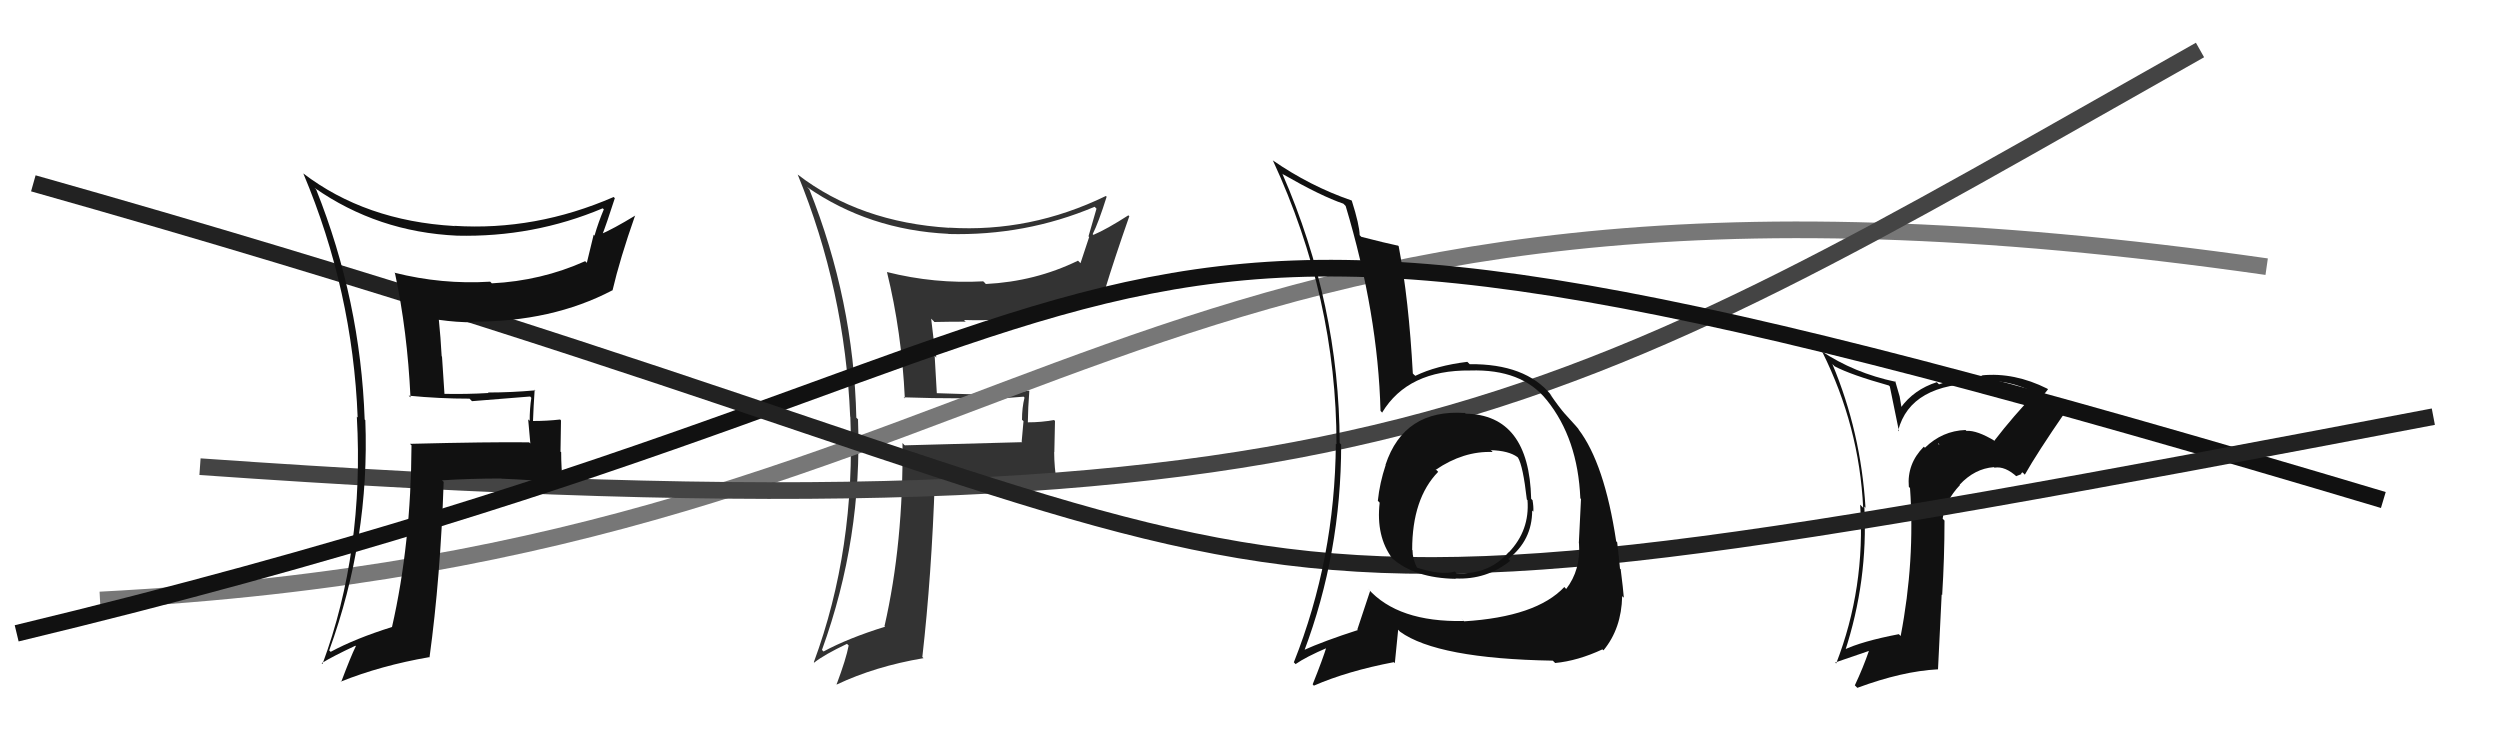
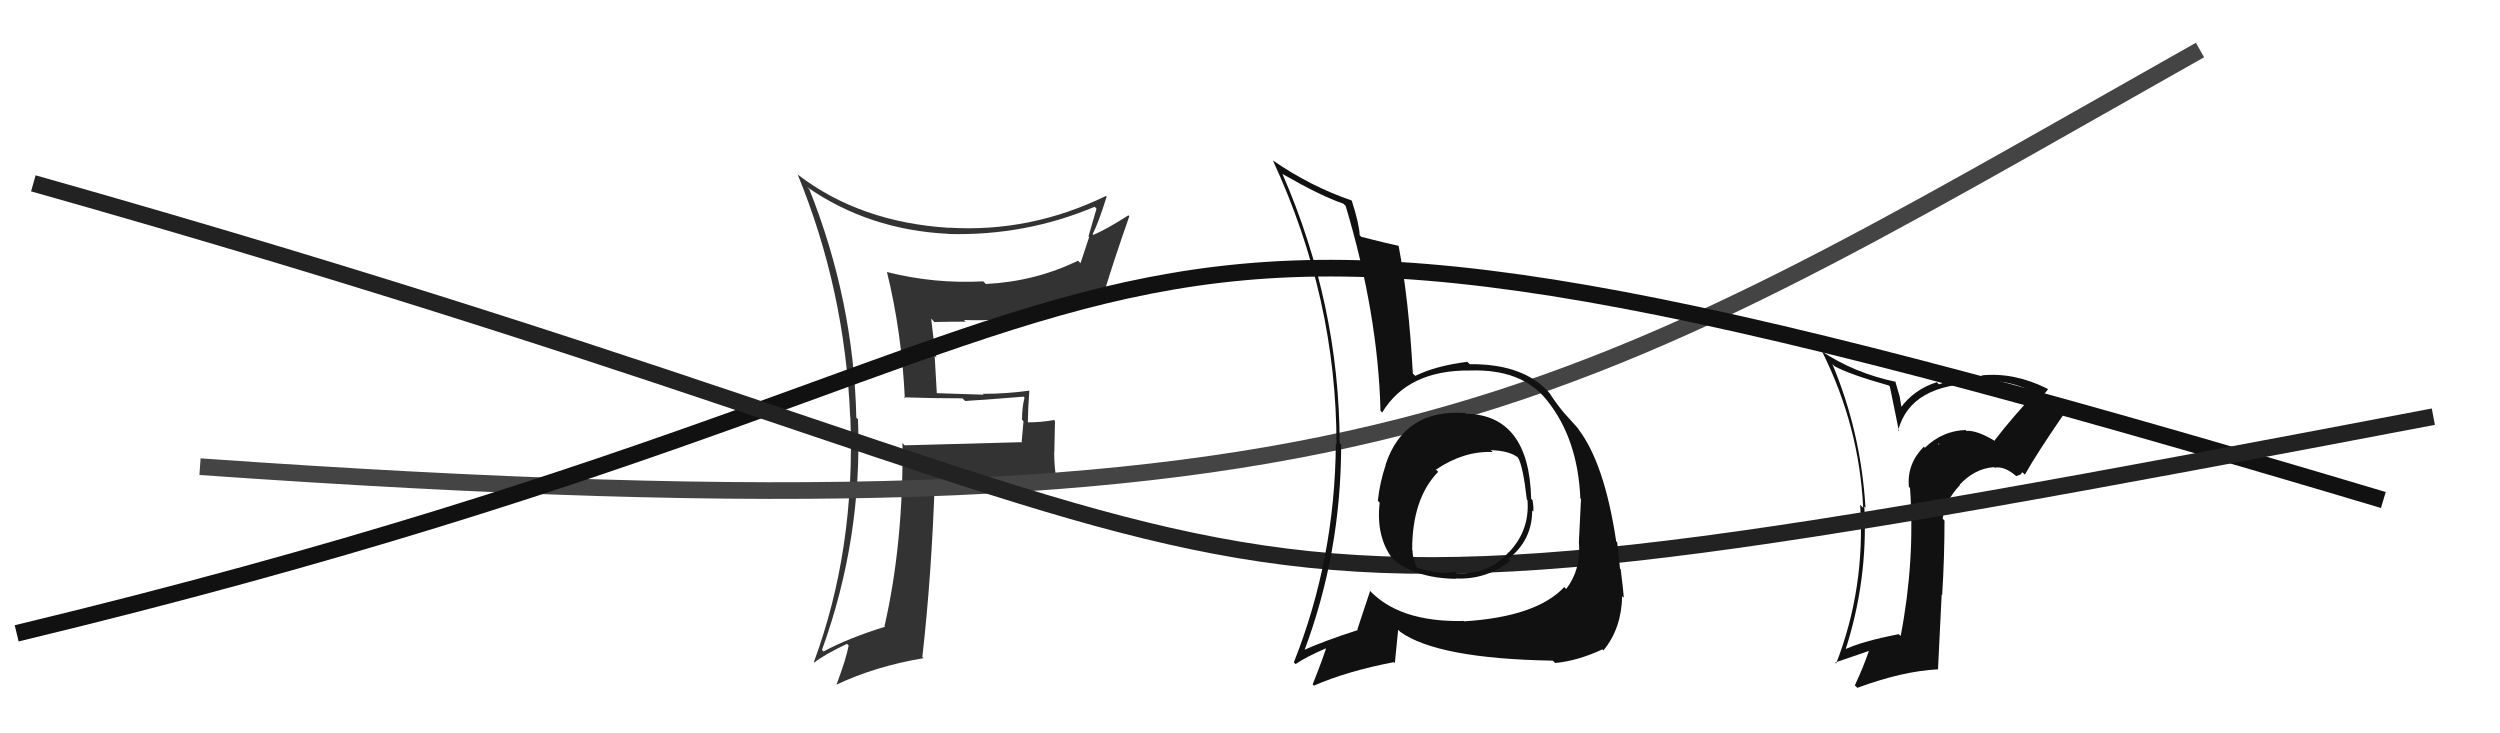
<svg xmlns="http://www.w3.org/2000/svg" width="150" height="44" viewBox="0,0,150,44">
  <path fill="#333" d="M54.31 23.92L54.31 23.92L54.22 23.84Q55.92 23.90 57.75 23.90L57.74 23.89L57.91 24.06Q59.59 23.95 61.42 23.80L61.44 23.82L61.47 23.86Q61.32 24.46 61.32 25.19L61.41 25.27L61.30 26.50L61.33 26.53Q59.04 26.60 54.29 26.72L54.25 26.69L54.15 26.58Q54.21 32.58 53.07 37.57L53.01 37.51L53.11 37.60Q50.89 38.29 49.41 39.09L49.34 39.02L49.32 38.99Q51.75 32.29 51.48 25.17L51.52 25.20L51.38 25.06Q51.22 18.02 48.56 11.36L48.52 11.32L48.42 11.22Q52.14 13.80 56.90 14.03L56.89 14.02L56.91 14.04Q61.52 14.16 65.67 12.41L65.68 12.41L65.79 12.52Q65.54 13.38 65.31 14.18L65.35 14.22L64.83 15.79L64.68 15.64Q62.12 16.89 59.15 17.04L59.05 16.93L58.99 16.88Q56.07 17.04 53.21 16.32L53.22 16.32L53.22 16.33Q54.10 19.91 54.29 23.90ZM66.42 11.82L66.42 11.82L66.35 11.76Q61.82 13.96 56.95 13.66L56.94 13.64L56.96 13.67Q51.60 13.34 47.87 10.48L47.86 10.47L47.86 10.47Q50.70 17.39 51.01 25.00L51.06 25.05L51.02 25.01Q51.34 32.95 48.83 39.73L48.91 39.81L48.86 39.75Q49.45 39.28 50.82 38.63L50.90 38.71L50.92 38.73Q50.77 39.53 50.20 41.05L50.04 40.90L50.21 41.07Q52.51 39.98 55.41 39.49L55.44 39.52L55.34 39.42Q55.90 34.50 56.09 28.79L56.08 28.78L56.25 28.95Q57.86 28.73 59.68 28.73L59.77 28.81L59.81 28.86Q61.65 28.90 63.48 29.09L63.43 29.05L63.42 29.04Q63.25 28.03 63.25 27.12L63.26 27.13L63.30 25.26L63.24 25.20Q62.50 25.34 61.66 25.34L61.76 25.44L61.67 25.35Q61.68 24.48 61.76 23.45L61.78 23.47L61.75 23.44Q60.37 23.63 58.97 23.63L59.06 23.73L59.01 23.68Q57.56 23.63 56.19 23.59L56.21 23.61L56.08 21.35L56.18 21.46Q55.98 20.19 55.87 19.12L56.03 19.28L56.06 19.32Q56.96 19.30 57.95 19.30L57.97 19.33L57.84 19.20Q62.77 19.37 66.39 17.46L66.25 17.32L66.30 17.38Q66.84 15.60 67.76 12.97L67.77 12.98L67.70 12.92Q66.41 13.75 65.61 14.09L65.63 14.11L65.56 14.05Q65.91 13.36 66.40 11.80Z" />
  <path fill="#111" d="M119.75 26.51L119.82 26.58L119.71 26.47Q118.63 25.81 117.98 25.85L117.85 25.72L117.93 25.80Q116.54 25.85 115.50 26.86L115.51 26.88L115.43 26.80Q114.41 27.83 114.53 29.21L114.64 29.32L114.60 29.27Q114.91 33.63 114.04 38.16L113.95 38.07L113.93 38.05Q111.69 38.48 110.59 39.01L110.58 39.00L110.69 39.11Q112.09 34.84 111.86 30.39L112.00 30.53L111.93 30.45Q111.65 25.91 109.94 21.84L109.99 21.89L110.08 21.98Q111.05 22.49 113.33 23.13L113.39 23.19L113.94 25.88L113.89 25.83Q114.63 22.99 118.90 22.99L118.87 22.97L118.96 23.06Q119.22 22.85 119.52 22.85L119.65 22.98L119.53 22.86Q120.87 22.91 122.12 23.59L122.14 23.61L122.12 23.59Q120.81 24.95 119.67 26.43ZM121.26 28.40L121.35 28.34L121.49 28.48Q122.23 27.17 123.91 24.73L124.01 24.83L123.93 24.75Q123.63 24.56 122.10 24.29L122.09 24.29L121.99 24.18Q122.43 23.97 122.88 23.36L122.77 23.25L122.84 23.32Q120.86 22.33 118.92 22.52L118.93 22.53L118.94 22.54Q117.06 22.79 116.34 23.06L116.25 22.97L116.21 22.93Q114.83 23.37 114.03 24.48L114.11 24.57L113.98 23.79L113.71 22.86L113.75 22.91Q111.24 22.38 109.26 21.05L109.32 21.11L109.34 21.12Q111.56 25.59 111.79 30.47L111.65 30.32L111.61 30.28Q111.93 35.28 110.17 39.81L110.08 39.72L110.11 39.75Q111.28 39.35 112.15 39.05L112.10 39.00L112.14 39.04Q111.79 40.06 111.29 41.12L111.28 41.11L111.44 41.27Q114.14 40.27 116.27 40.16L116.28 40.17L116.50 35.67L116.53 35.70Q116.67 33.48 116.67 31.24L116.73 31.30L116.56 31.12Q116.69 30.07 117.60 29.10L117.62 29.12L117.58 29.08Q118.49 28.11 119.63 28.03L119.62 28.02L119.67 28.06Q120.31 27.95 121.04 28.63L120.97 28.57L121.30 28.44ZM116.30 26.64L116.32 26.58L116.38 26.76L116.36 26.70Z" />
-   <path d="M6 36 C64 33,66 6,136 16" stroke="#777" fill="none" />
  <path d="M12 28 C83 33,93 25,132 3" stroke="#444" fill="none" />
  <path d="M1 38 C80 19,56 4,143 30" stroke="#111" fill="none" />
  <path d="M2 11 C87 35,62 41,146 25" stroke="#222" fill="none" />
  <path fill="#111" d="M87.82 24.69L87.81 24.68L87.91 24.78Q84.24 24.53 83.13 27.89L83.18 27.93L83.14 27.90Q82.78 28.98 82.67 30.05L82.68 30.06L82.78 30.16Q82.55 32.18 83.54 33.51L83.46 33.43L83.52 33.49Q84.88 34.69 87.35 34.73L87.37 34.75L87.33 34.71Q89.20 34.79 90.61 33.65L90.50 33.54L90.49 33.54Q91.93 32.42 91.93 30.63L92.03 30.73L92.00 30.70Q92.02 30.38 91.95 30.00L91.97 30.03L91.87 29.93Q91.75 24.89 87.94 24.82ZM87.67 37.10L87.85 37.28L87.82 37.26Q83.87 37.34 82.08 35.32L82.20 35.44L82.21 35.45Q81.90 36.40 81.44 37.77L81.54 37.87L81.48 37.80Q79.43 38.46 78.17 39.03L78.19 39.05L78.24 39.09Q80.47 33.18 80.47 26.67L80.42 26.62L80.38 26.58Q80.36 18.27 76.94 10.42L77.07 10.56L76.97 10.45Q79.27 11.77 80.60 12.22L80.77 12.39L80.74 12.36Q82.68 18.83 82.83 24.65L82.96 24.79L82.93 24.75Q84.48 22.19 88.21 22.23L88.13 22.15L88.21 22.23Q91.31 22.13 92.80 24.00L92.87 24.07L92.81 24.01Q94.67 26.32 94.82 29.90L94.86 29.94L94.86 29.94Q94.80 30.99 94.73 32.59L94.82 32.68L94.74 32.60Q94.85 34.20 93.97 35.34L93.84 35.20L93.86 35.22Q92.18 37.01 87.84 37.28ZM93.26 39.73L93.33 39.80L93.31 39.78Q94.67 39.65 96.15 38.96L96.17 38.99L96.21 39.02Q97.29 37.71 97.33 35.77L97.43 35.86L97.43 35.86Q97.39 35.33 97.24 34.15L97.33 34.24L97.20 34.12Q97.14 33.45 97.03 32.53L97.02 32.53L96.97 32.47Q96.27 27.81 94.71 25.76L94.72 25.76L94.74 25.79Q94.74 25.75 93.94 24.88L93.92 24.85L93.91 24.85Q93.54 24.43 93.00 23.64L93.16 23.79L93.06 23.69Q91.53 21.82 88.18 21.85L88.17 21.84L88.04 21.71Q86.17 21.94 84.92 22.55L84.84 22.48L84.77 22.41Q84.53 17.97 83.92 14.77L83.83 14.69L83.88 14.74Q83.16 14.59 81.68 14.21L81.58 14.11L81.58 14.12Q81.57 13.50 81.11 12.05L81.10 12.03L81.10 12.03Q78.60 11.17 76.35 9.61L76.44 9.69L76.37 9.62Q80.19 17.87 80.19 26.66L80.21 26.67L80.15 26.62Q80.10 33.54 77.63 39.74L77.72 39.83L77.73 39.85Q78.34 39.42 79.67 38.85L79.59 38.77L79.60 38.78Q79.37 39.54 78.76 41.06L78.78 41.08L78.83 41.14Q80.85 40.26 83.63 39.73L83.69 39.79L83.89 37.78L84.00 37.90Q86.24 39.52 93.17 39.64ZM89.38 26.94L89.53 27.08L89.45 27.01Q90.51 27.04 91.04 27.42L90.94 27.32L91.08 27.46Q91.38 27.95 91.61 29.97L91.56 29.92L91.65 30.01Q91.79 31.82 90.53 33.14L90.58 33.18L90.52 33.13Q89.33 34.50 87.39 34.39L87.31 34.31L87.29 34.29Q86.48 34.54 84.99 34.05L84.99 34.05L85.03 34.08Q84.75 33.54 84.75 33.01L84.71 32.97L84.73 32.99Q84.73 29.91 86.29 28.31L86.17 28.18L86.17 28.22L86.14 28.19Q87.81 27.05 89.56 27.12Z" />
-   <path fill="#111" d="M24.64 23.85L24.66 23.87L24.52 23.74Q26.35 23.92 28.17 23.92L28.27 24.02L28.32 24.07Q29.98 23.94 31.81 23.79L31.88 23.87L31.88 23.86Q31.78 24.52 31.78 25.25L31.69 25.16L31.82 26.61L31.75 26.54Q29.35 26.51 24.60 26.63L24.62 26.65L24.69 26.72Q24.66 32.63 23.52 37.62L23.44 37.54L23.52 37.62Q21.32 38.31 19.84 39.11L19.76 39.03L19.75 39.03Q22.19 32.33 21.92 25.21L21.76 25.05L21.88 25.17Q21.63 18.03 18.97 11.37L18.87 11.27L18.87 11.27Q22.66 13.92 27.42 14.14L27.34 14.07L27.41 14.14Q32.01 14.25 36.16 12.50L36.24 12.57L36.23 12.56Q35.90 13.34 35.67 14.14L35.62 14.08L35.21 15.77L35.11 15.67Q32.48 16.85 29.51 17.00L29.50 16.99L29.41 16.90Q26.51 17.08 23.66 16.36L23.74 16.44L23.70 16.40Q24.44 19.85 24.63 23.85ZM36.87 11.87L36.86 11.86L36.82 11.82Q32.12 13.86 27.25 13.55L27.30 13.61L27.25 13.56Q21.92 13.25 18.19 10.40L18.20 10.41L18.20 10.41Q21.16 17.44 21.46 25.05L21.46 25.05L21.41 25.00Q21.86 33.07 19.35 39.84L19.23 39.72L19.30 39.79Q19.96 39.38 21.33 38.74L21.30 38.71L21.35 38.77Q21.04 39.40 20.47 40.92L20.44 40.90L20.44 40.90Q22.86 39.93 25.75 39.43L25.80 39.48L25.77 39.45Q26.43 34.63 26.62 28.92L26.60 28.89L26.52 28.82Q28.24 28.71 30.07 28.71L30.08 28.72L30.08 28.72Q31.93 28.79 33.76 28.98L33.89 29.10L33.77 28.98Q33.67 28.05 33.67 27.13L33.63 27.10L33.66 25.23L33.61 25.17Q32.82 25.26 31.98 25.26L32.11 25.39L31.98 25.26Q32.01 24.41 32.08 23.38L32.20 23.49L32.12 23.42Q30.69 23.55 29.28 23.55L29.40 23.66L29.31 23.58Q27.99 23.66 26.62 23.63L26.67 23.67L26.52 21.39L26.50 21.38Q26.44 20.25 26.33 19.18L26.27 19.13L26.34 19.19Q27.40 19.34 28.39 19.34L28.32 19.27L28.35 19.30Q33.12 19.32 36.74 17.42L36.76 17.43L36.75 17.43Q37.19 15.54 38.11 12.92L38.04 12.86L38.12 12.93Q36.79 13.74 35.99 14.08L36.13 14.22L36.10 14.18Q36.39 13.45 36.89 11.89Z" />
</svg>